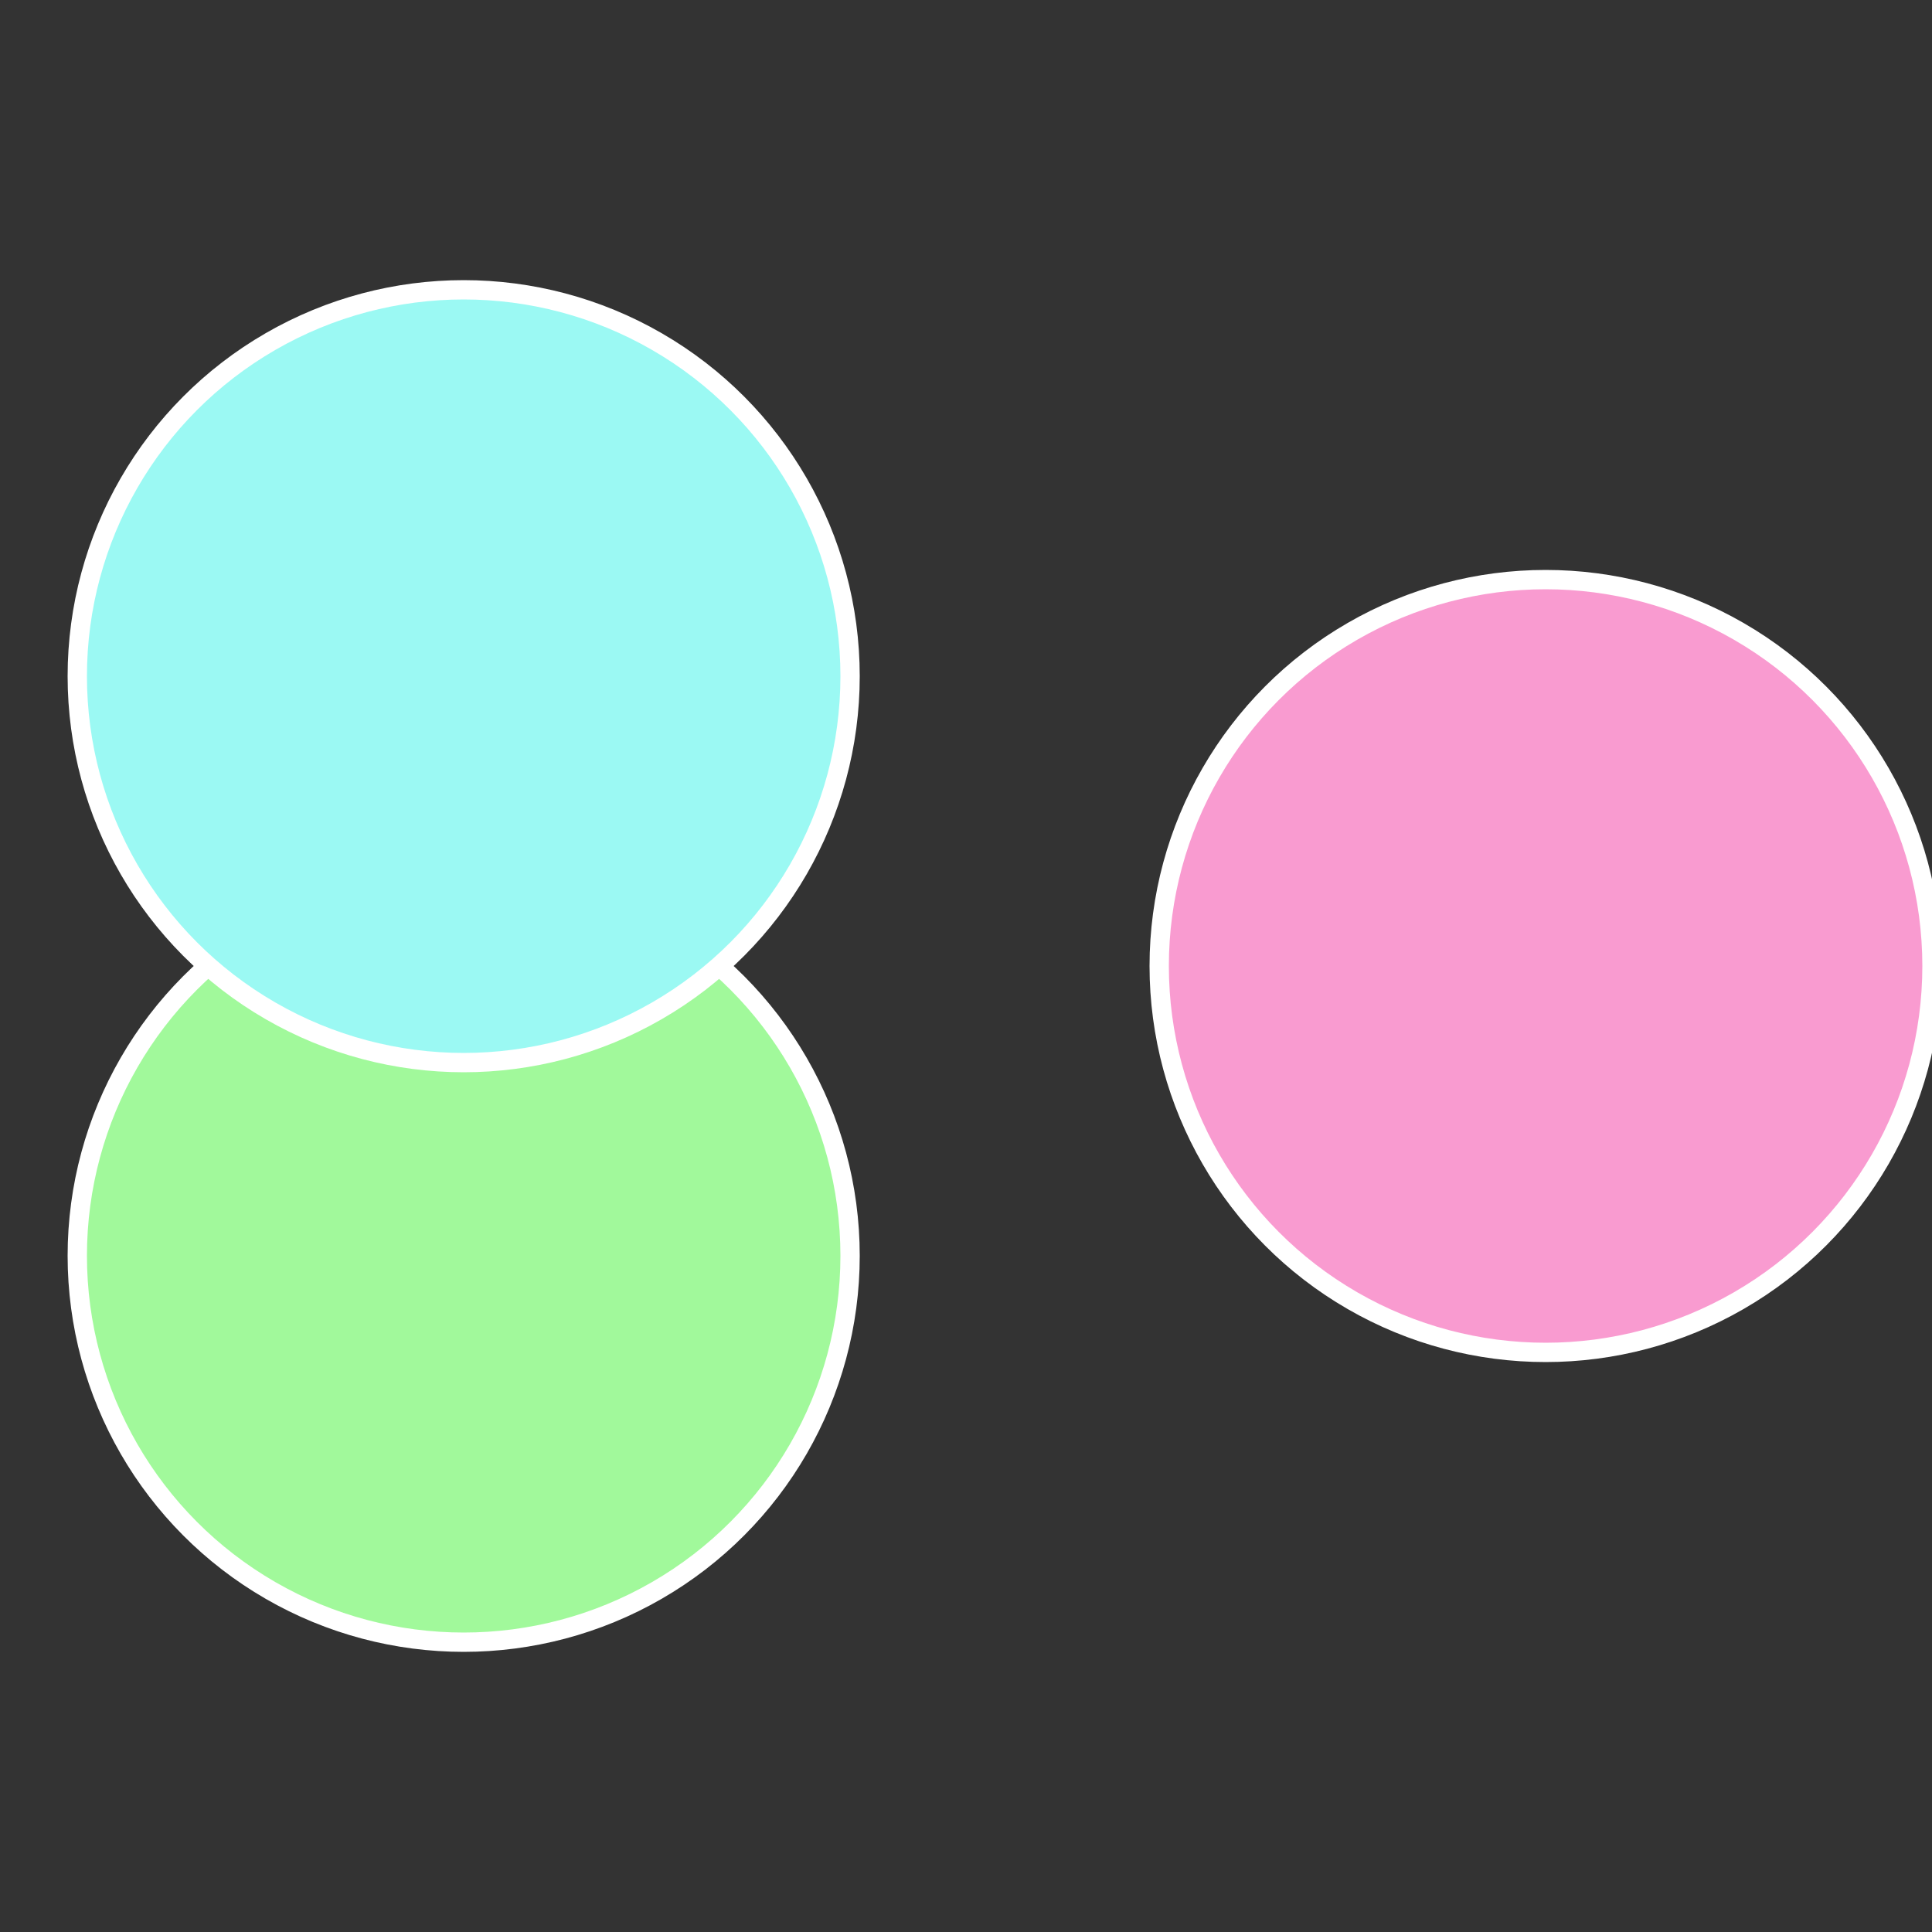
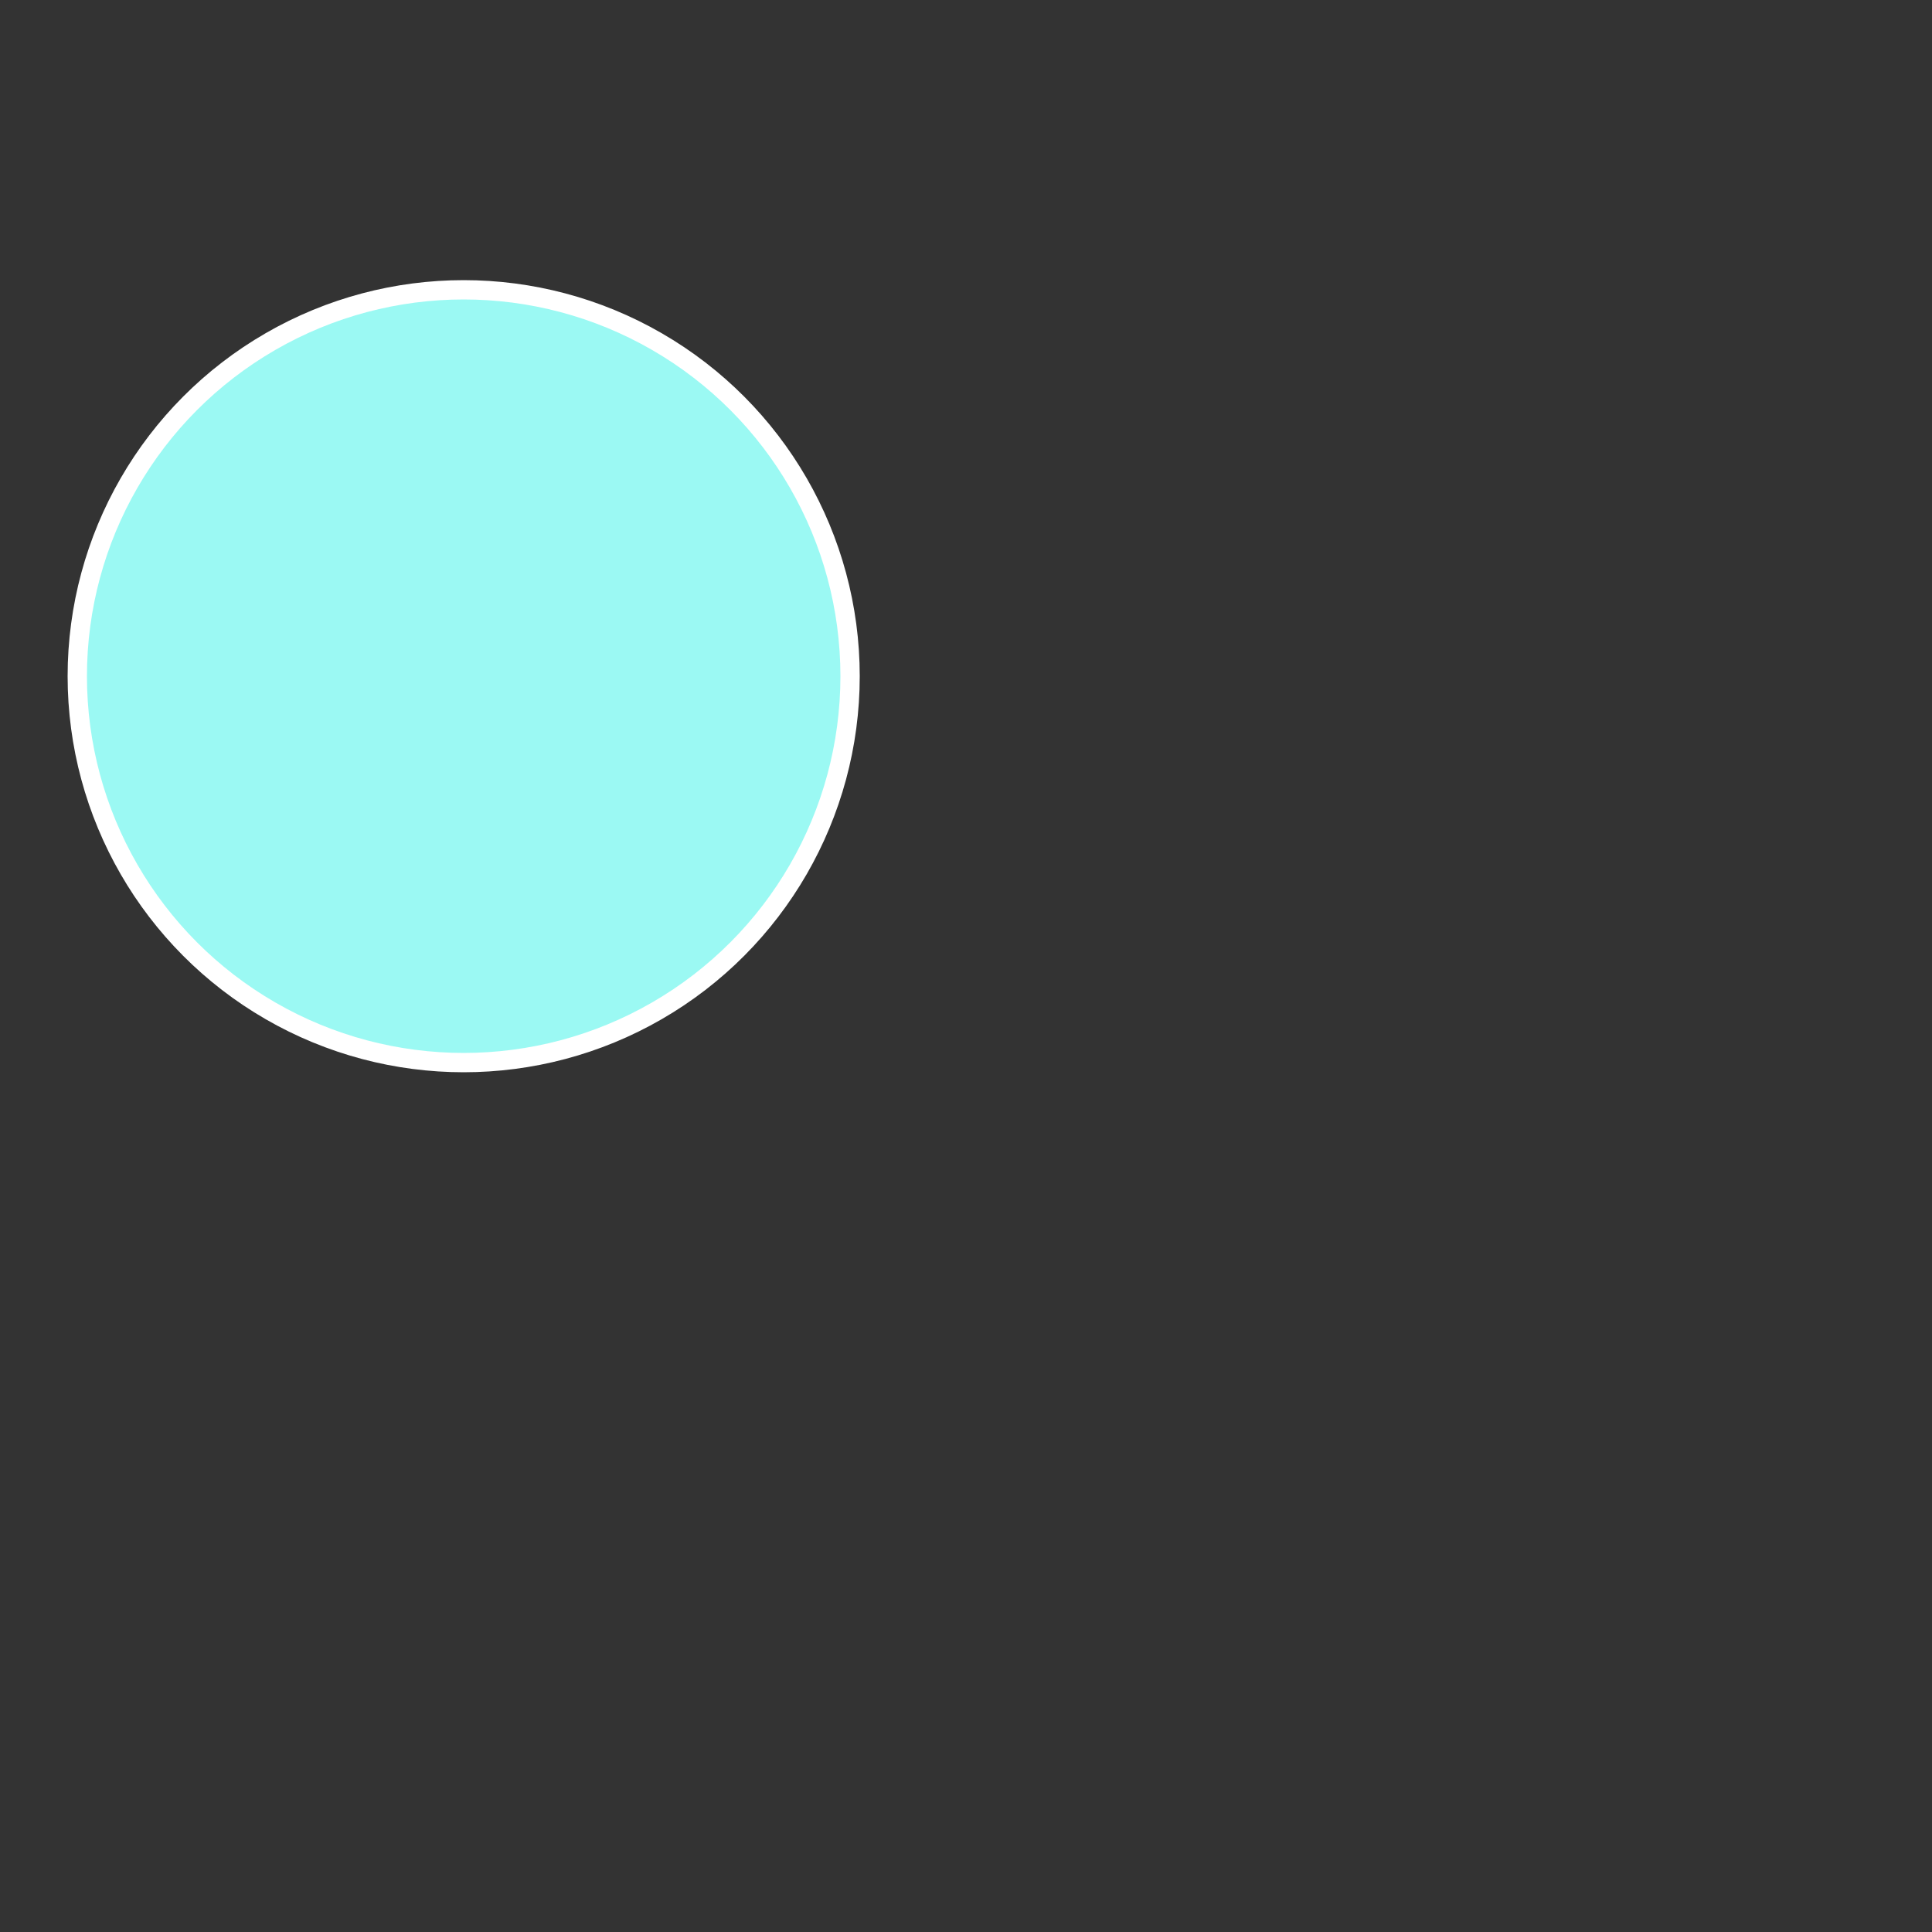
<svg xmlns="http://www.w3.org/2000/svg" width="500" height="500" viewBox="-1 -1 2 2">
  <rect x="-1" y="-1" width="2" height="2" fill="#333333" stroke="none" />
-   <circle cx="0.6" cy="0" r="0.4" fill="#f99bd0" stroke="#fff" stroke-width="1%" />
-   <circle cx="-0.52" cy="0.3" r="0.4" fill="#a1f99b" stroke="#fff" stroke-width="1%" />
  <circle cx="-0.52" cy="-0.3" r="0.4" fill="#9bf9f3" stroke="#fff" stroke-width="1%" />
</svg>